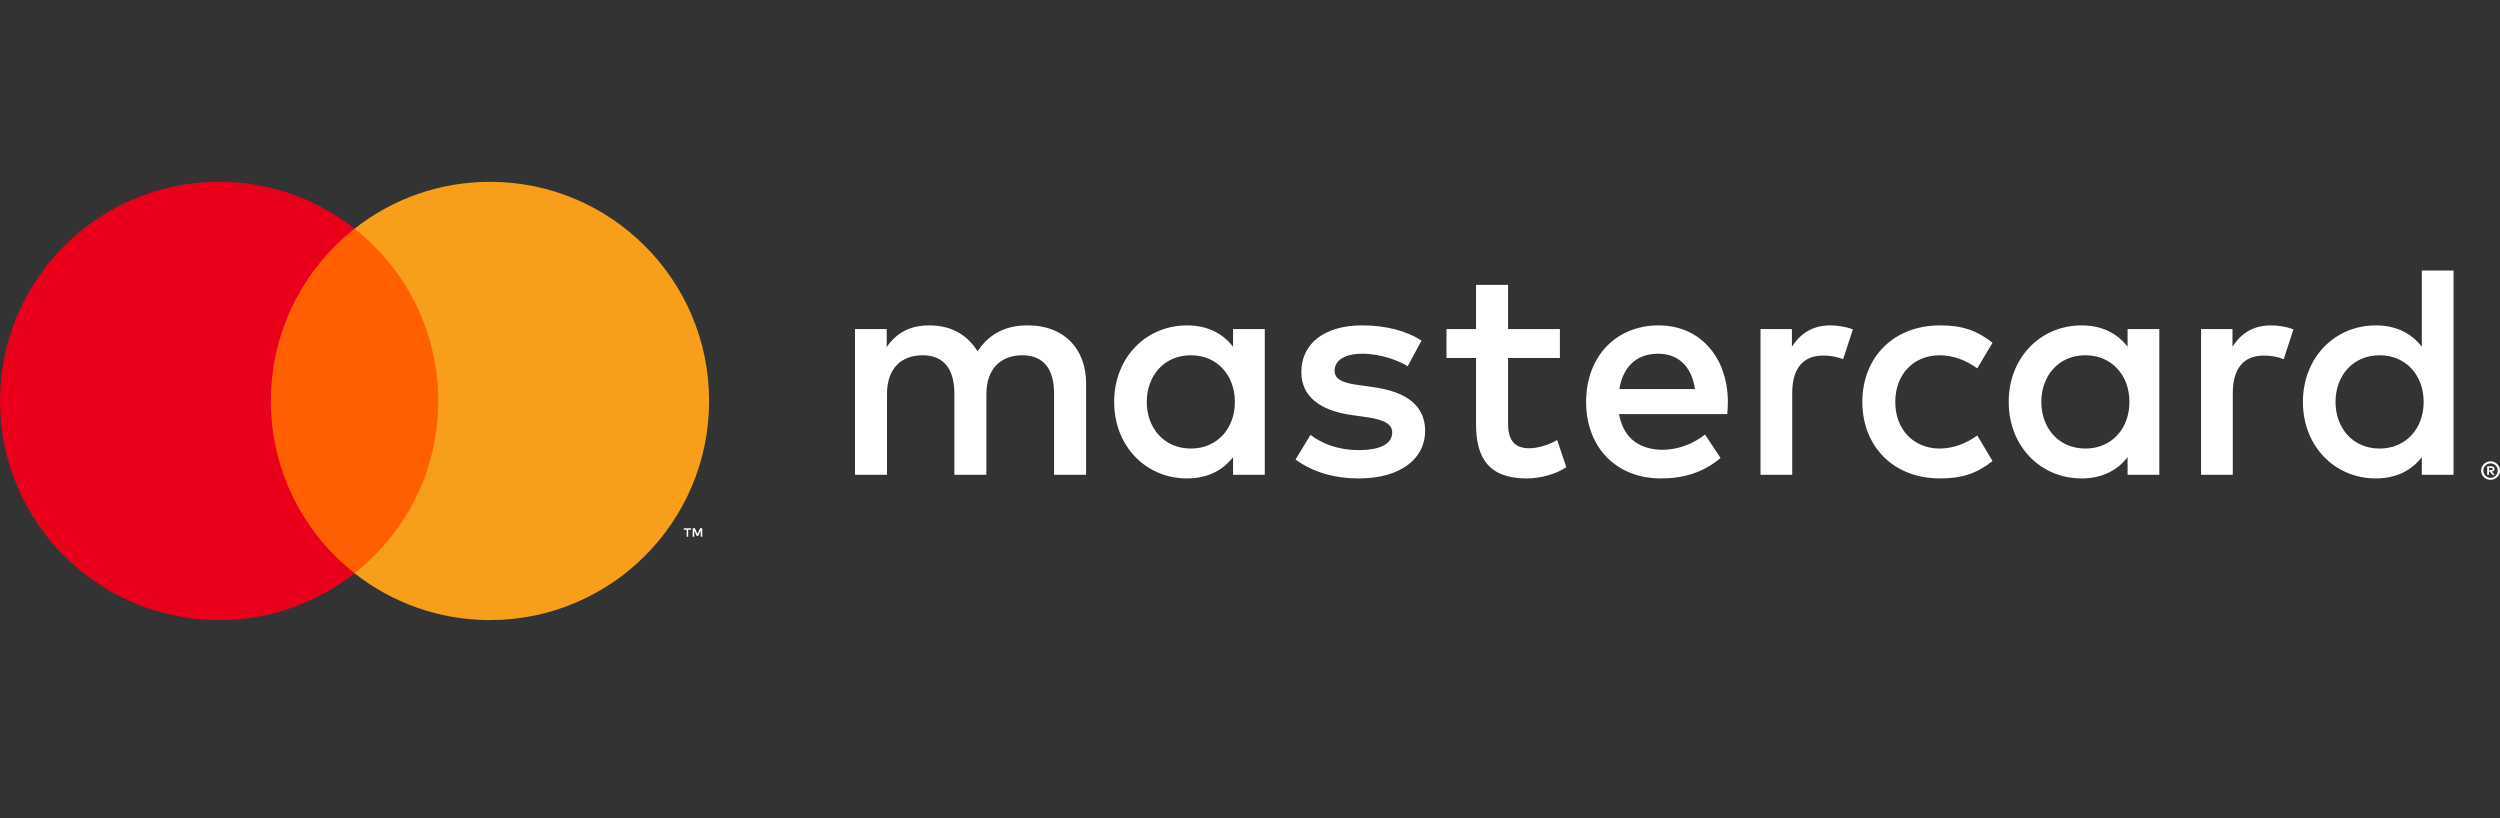
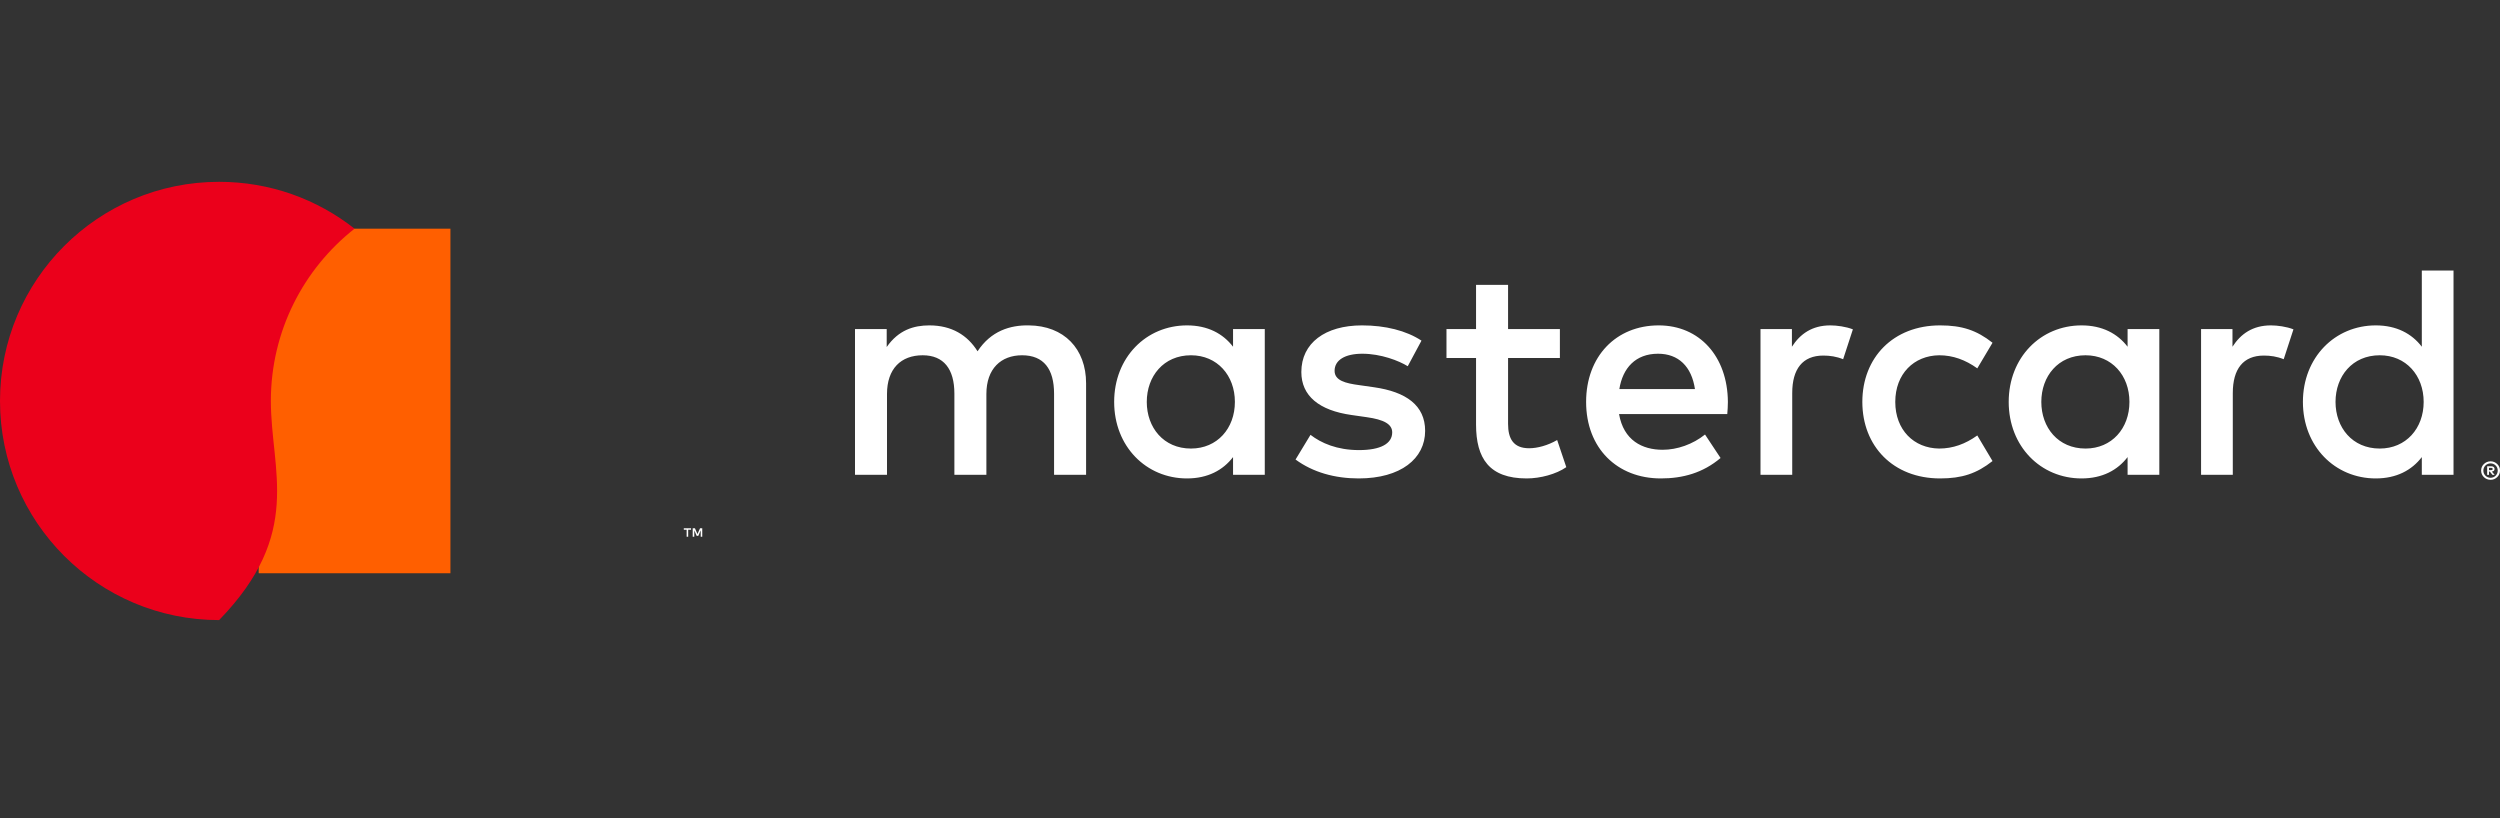
<svg xmlns="http://www.w3.org/2000/svg" width="110" height="36" viewBox="0 0 110 36" fill="none">
  <rect x="0" y="0" width="110" height="36" fill="#333333" stroke="none" />
  <path d="M11.382 25.223H19.819V10.062H11.382V25.223Z" fill="#FF5F00" />
-   <path d="M11.918 17.642C11.918 14.566 13.358 11.827 15.6 10.062C13.96 8.77 11.891 8 9.641 8C4.316 8 0 12.317 0 17.642C0 22.967 4.316 27.284 9.641 27.284C11.891 27.284 13.96 26.514 15.6 25.223C13.358 23.457 11.918 20.718 11.918 17.642Z" fill="#EB001B" />
+   <path d="M11.918 17.642C11.918 14.566 13.358 11.827 15.6 10.062C13.96 8.77 11.891 8 9.641 8C4.316 8 0 12.317 0 17.642C0 22.967 4.316 27.284 9.641 27.284C13.358 23.457 11.918 20.718 11.918 17.642Z" fill="#EB001B" />
  <path d="M30.899 23.617V23.243H30.802L30.689 23.5L30.577 23.243H30.479V23.617H30.548V23.335L30.654 23.578H30.725L30.831 23.334V23.617H30.899ZM30.28 23.617V23.307H30.406V23.243H30.087V23.307H30.212V23.617H30.28Z" fill="white" />
-   <path d="M31.201 17.642C31.201 22.967 26.884 27.284 21.559 27.284C19.31 27.284 17.24 26.514 15.6 25.223C17.843 23.457 19.283 20.718 19.283 17.642C19.283 14.566 17.843 11.827 15.6 10.062C17.24 8.77 19.31 8 21.559 8C26.884 8 31.201 12.317 31.201 17.642Z" fill="#F79E1B" />
  <path d="M50.458 17.684C50.458 16.557 51.196 15.632 52.403 15.632C53.557 15.632 54.335 16.517 54.335 17.684C54.335 18.851 53.557 19.736 52.403 19.736C51.196 19.736 50.458 18.811 50.458 17.684ZM55.65 17.684V14.478H54.254V15.256C53.811 14.679 53.141 14.317 52.228 14.317C50.431 14.317 49.023 15.726 49.023 17.684C49.023 19.643 50.431 21.051 52.228 21.051C53.141 21.051 53.811 20.689 54.254 20.112V20.89H55.65V17.684ZM102.763 17.684C102.763 16.557 103.501 15.632 104.709 15.632C105.862 15.632 106.641 16.517 106.641 17.684C106.641 18.851 105.862 19.736 104.709 19.736C103.501 19.736 102.763 18.811 102.763 17.684ZM109.516 20.586V20.686H109.609C109.63 20.686 109.647 20.682 109.66 20.674C109.672 20.666 109.679 20.653 109.679 20.636C109.679 20.619 109.672 20.607 109.66 20.598C109.647 20.59 109.63 20.586 109.609 20.586H109.516ZM109.61 20.515C109.658 20.515 109.696 20.526 109.722 20.547C109.748 20.569 109.761 20.598 109.761 20.636C109.761 20.667 109.751 20.693 109.73 20.713C109.709 20.733 109.679 20.746 109.641 20.75L109.765 20.893H109.668L109.553 20.751H109.516V20.893H109.435V20.515H109.61ZM109.586 21.023C109.63 21.023 109.671 21.014 109.709 20.998C109.746 20.981 109.78 20.958 109.808 20.93C109.837 20.901 109.859 20.867 109.876 20.829C109.892 20.791 109.9 20.749 109.9 20.705C109.9 20.662 109.892 20.62 109.876 20.582C109.859 20.543 109.837 20.51 109.808 20.481C109.78 20.452 109.746 20.43 109.709 20.414C109.671 20.397 109.63 20.389 109.586 20.389C109.541 20.389 109.499 20.397 109.461 20.414C109.422 20.43 109.388 20.452 109.359 20.481C109.331 20.51 109.308 20.543 109.292 20.582C109.276 20.62 109.268 20.662 109.268 20.705C109.268 20.749 109.276 20.791 109.292 20.829C109.308 20.867 109.331 20.901 109.359 20.93C109.388 20.958 109.422 20.981 109.461 20.998C109.499 21.014 109.541 21.023 109.586 21.023ZM109.586 20.298C109.643 20.298 109.697 20.309 109.747 20.33C109.797 20.352 109.841 20.381 109.879 20.418C109.916 20.454 109.946 20.498 109.968 20.547C109.989 20.597 110 20.649 110 20.705C110 20.761 109.989 20.814 109.968 20.863C109.946 20.912 109.916 20.955 109.879 20.992C109.841 21.029 109.797 21.058 109.747 21.08C109.697 21.102 109.643 21.112 109.586 21.112C109.527 21.112 109.473 21.102 109.422 21.08C109.371 21.058 109.327 21.029 109.29 20.992C109.252 20.955 109.223 20.912 109.201 20.863C109.18 20.814 109.169 20.761 109.169 20.705C109.169 20.649 109.18 20.597 109.201 20.547C109.223 20.498 109.252 20.454 109.29 20.418C109.327 20.381 109.371 20.352 109.422 20.33C109.473 20.309 109.527 20.298 109.586 20.298ZM107.955 17.684V11.902H106.56V15.256C106.118 14.679 105.447 14.317 104.534 14.317C102.737 14.317 101.328 15.726 101.328 17.684C101.328 19.643 102.737 21.051 104.534 21.051C105.447 21.051 106.118 20.689 106.56 20.112V20.89H107.955V17.684ZM72.955 15.564C73.854 15.564 74.431 16.128 74.578 17.12H71.251C71.399 16.195 71.962 15.564 72.955 15.564ZM72.982 14.317C71.104 14.317 69.789 15.685 69.789 17.684C69.789 19.723 71.157 21.051 73.076 21.051C74.042 21.051 74.927 20.81 75.705 20.152L75.021 19.119C74.484 19.549 73.8 19.79 73.156 19.79C72.257 19.79 71.439 19.374 71.238 18.22H76C76.014 18.046 76.027 17.872 76.027 17.684C76.014 15.685 74.78 14.317 72.982 14.317ZM89.818 17.684C89.818 16.557 90.556 15.632 91.763 15.632C92.917 15.632 93.695 16.517 93.695 17.684C93.695 18.851 92.917 19.736 91.763 19.736C90.556 19.736 89.818 18.811 89.818 17.684ZM95.01 17.684V14.478H93.614V15.256C93.172 14.679 92.501 14.317 91.588 14.317C89.791 14.317 88.383 15.726 88.383 17.684C88.383 19.643 89.791 21.051 91.588 21.051C92.501 21.051 93.172 20.689 93.614 20.112V20.89H95.01V17.684ZM81.943 17.684C81.943 19.629 83.298 21.051 85.364 21.051C86.33 21.051 86.974 20.836 87.671 20.286L87.001 19.16C86.478 19.535 85.928 19.736 85.324 19.736C84.211 19.723 83.392 18.918 83.392 17.684C83.392 16.45 84.211 15.645 85.324 15.632C85.928 15.632 86.478 15.833 87.001 16.208L87.671 15.081C86.974 14.531 86.33 14.317 85.364 14.317C83.298 14.317 81.943 15.739 81.943 17.684ZM99.92 14.317C99.115 14.317 98.591 14.693 98.229 15.256V14.478H96.847V20.89H98.243V17.295C98.243 16.235 98.699 15.645 99.611 15.645C99.893 15.645 100.188 15.685 100.483 15.806L100.912 14.491C100.604 14.37 100.201 14.317 99.92 14.317ZM62.545 14.988C61.874 14.545 60.949 14.317 59.929 14.317C58.306 14.317 57.259 15.095 57.259 16.369C57.259 17.416 58.037 18.06 59.473 18.261L60.13 18.355C60.895 18.462 61.257 18.663 61.257 19.025C61.257 19.522 60.747 19.804 59.795 19.804C58.829 19.804 58.131 19.495 57.662 19.133L57.004 20.219C57.769 20.783 58.735 21.051 59.782 21.051C61.633 21.051 62.706 20.179 62.706 18.958C62.706 17.831 61.861 17.241 60.465 17.04L59.808 16.946C59.204 16.866 58.722 16.745 58.722 16.316C58.722 15.846 59.178 15.564 59.942 15.564C60.761 15.564 61.552 15.873 61.941 16.114L62.545 14.988ZM80.534 14.317C79.73 14.317 79.207 14.693 78.844 15.256V14.478H77.462V20.89H78.858V17.295C78.858 16.235 79.314 15.645 80.226 15.645C80.508 15.645 80.803 15.685 81.098 15.806L81.527 14.491C81.219 14.37 80.816 14.317 80.534 14.317ZM68.635 14.478H66.355V12.533H64.946V14.478H63.645V15.752H64.946V18.677C64.946 20.166 65.523 21.051 67.173 21.051C67.777 21.051 68.474 20.863 68.917 20.555L68.515 19.361C68.099 19.602 67.643 19.723 67.281 19.723C66.583 19.723 66.355 19.294 66.355 18.65V15.752H68.635V14.478ZM47.788 20.89V16.866C47.788 15.35 46.822 14.33 45.266 14.317C44.448 14.303 43.603 14.558 43.012 15.457C42.57 14.746 41.872 14.317 40.893 14.317C40.208 14.317 39.538 14.518 39.015 15.269V14.478H37.62V20.89H39.028V17.335C39.028 16.222 39.645 15.632 40.598 15.632C41.523 15.632 41.993 16.235 41.993 17.322V20.89H43.401V17.335C43.401 16.222 44.045 15.632 44.971 15.632C45.923 15.632 46.379 16.235 46.379 17.322V20.89H47.788Z" fill="white" />
</svg>